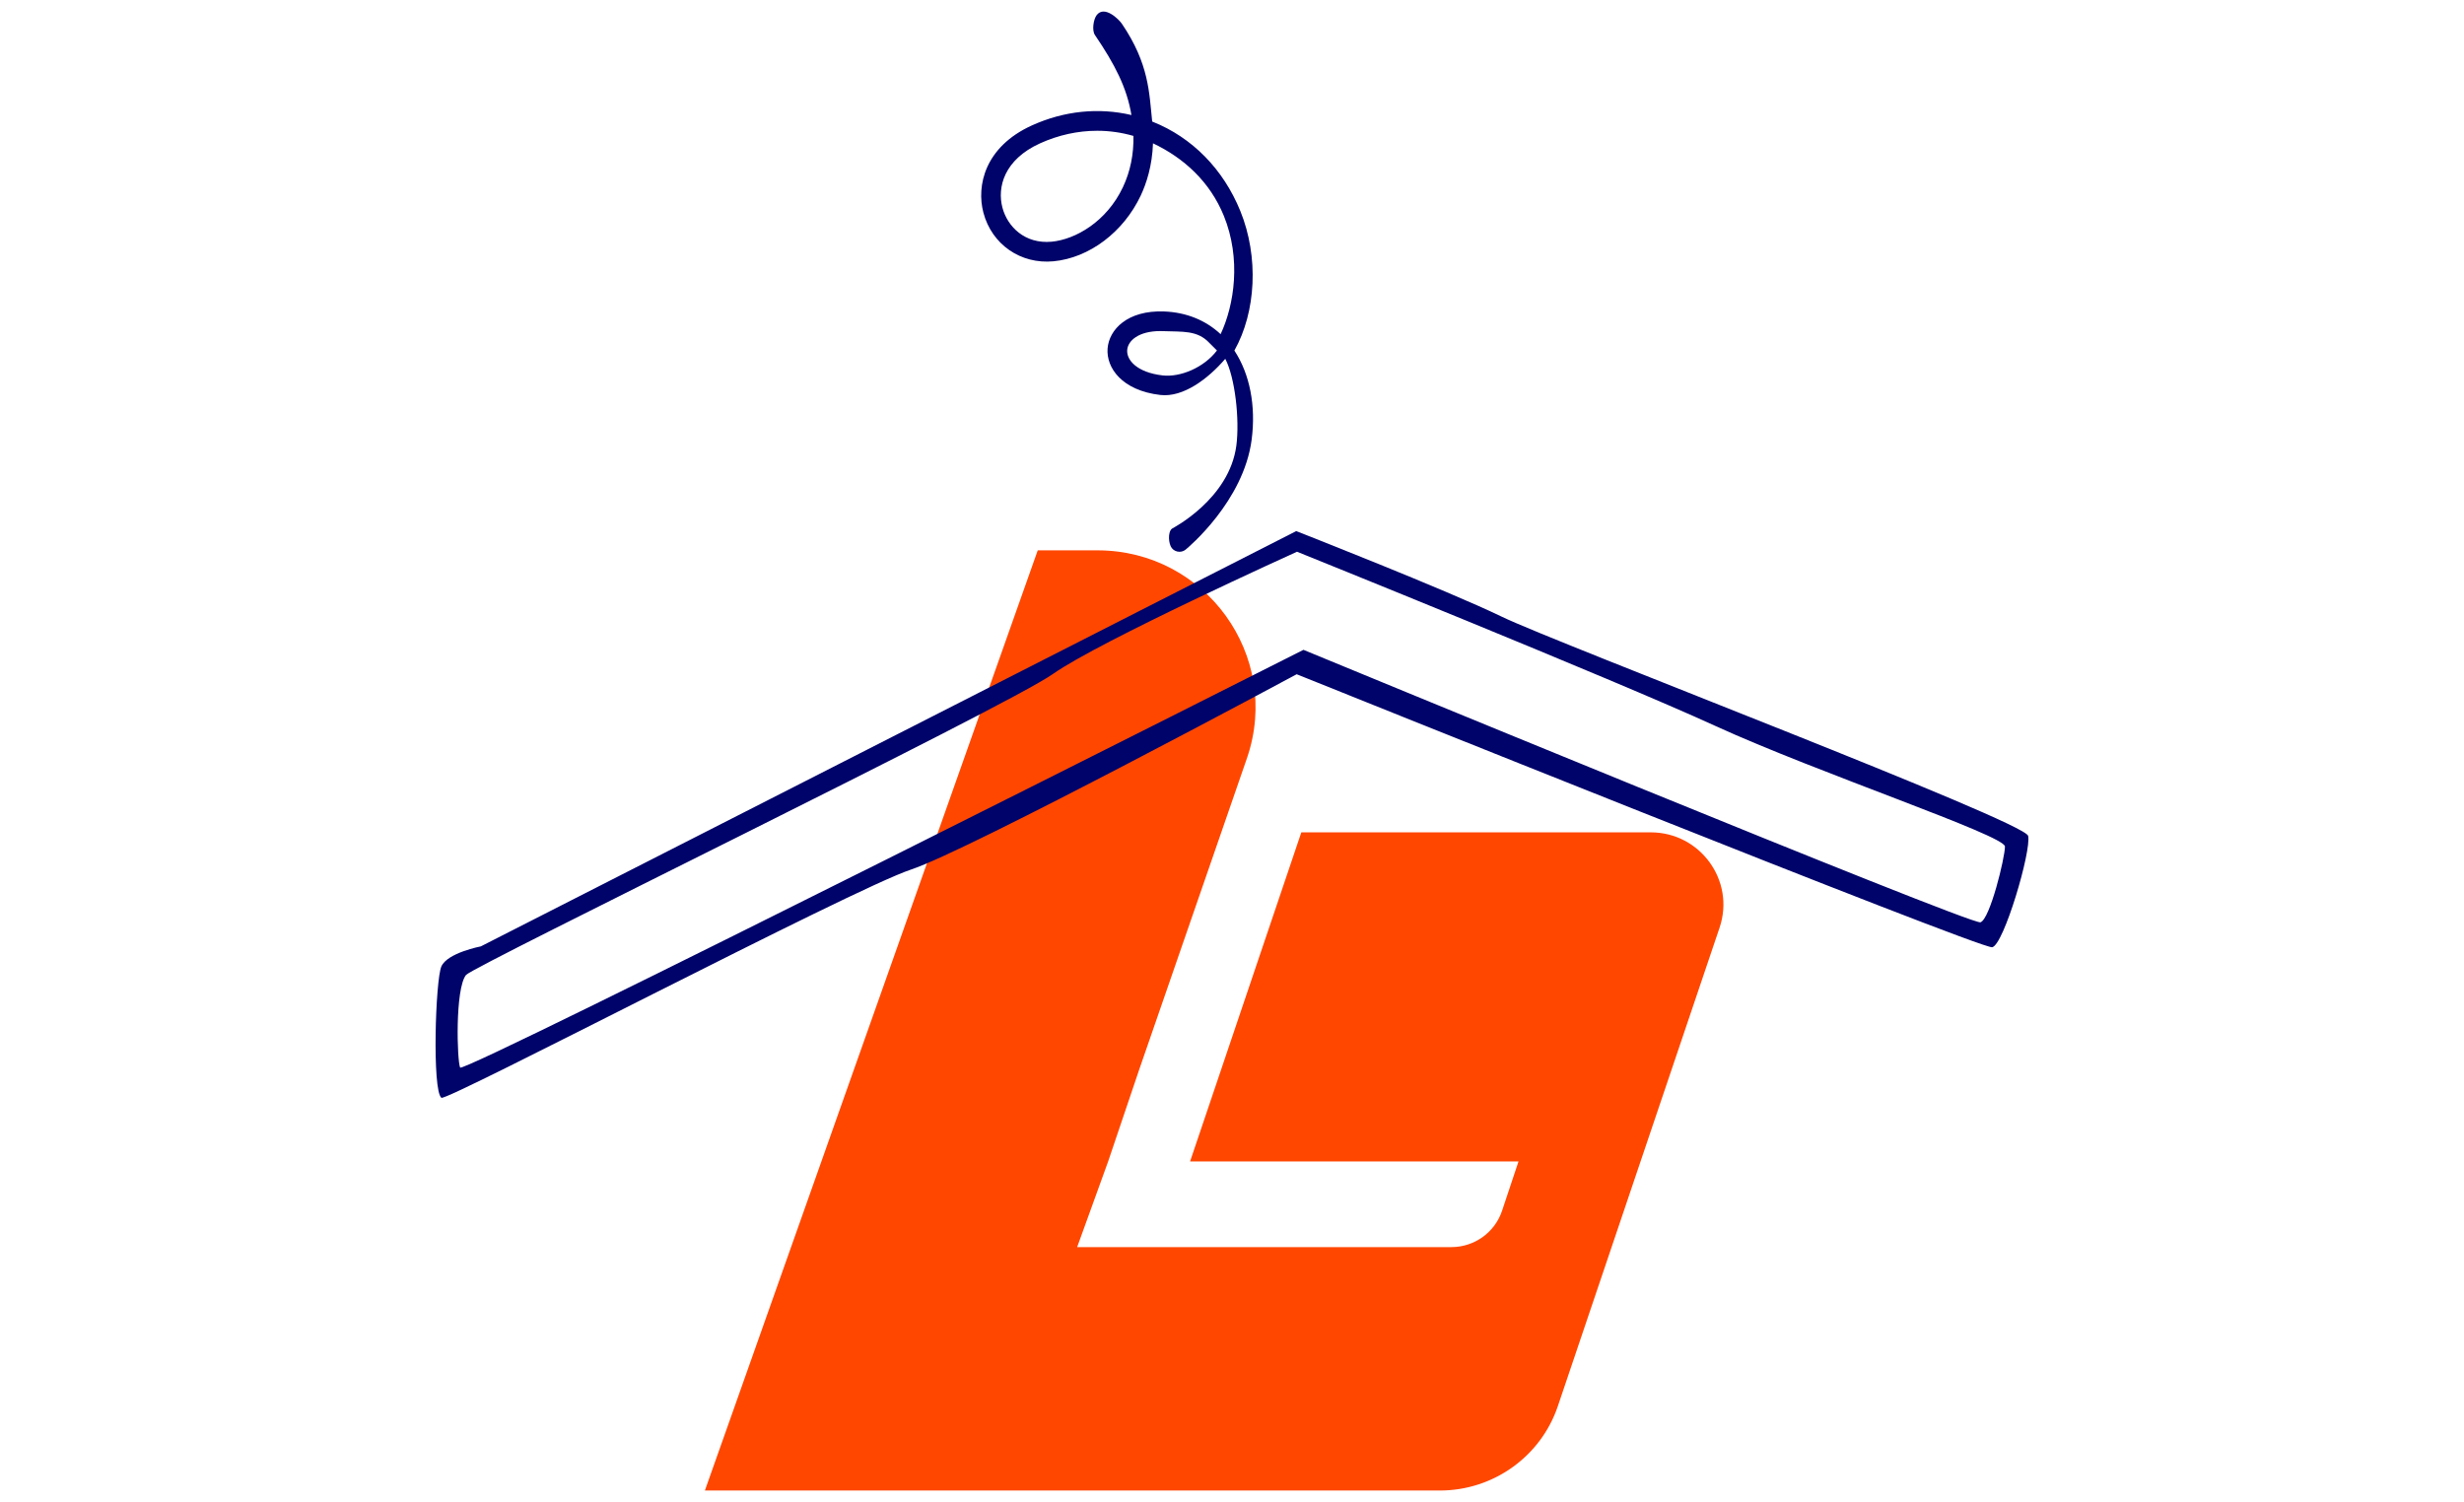
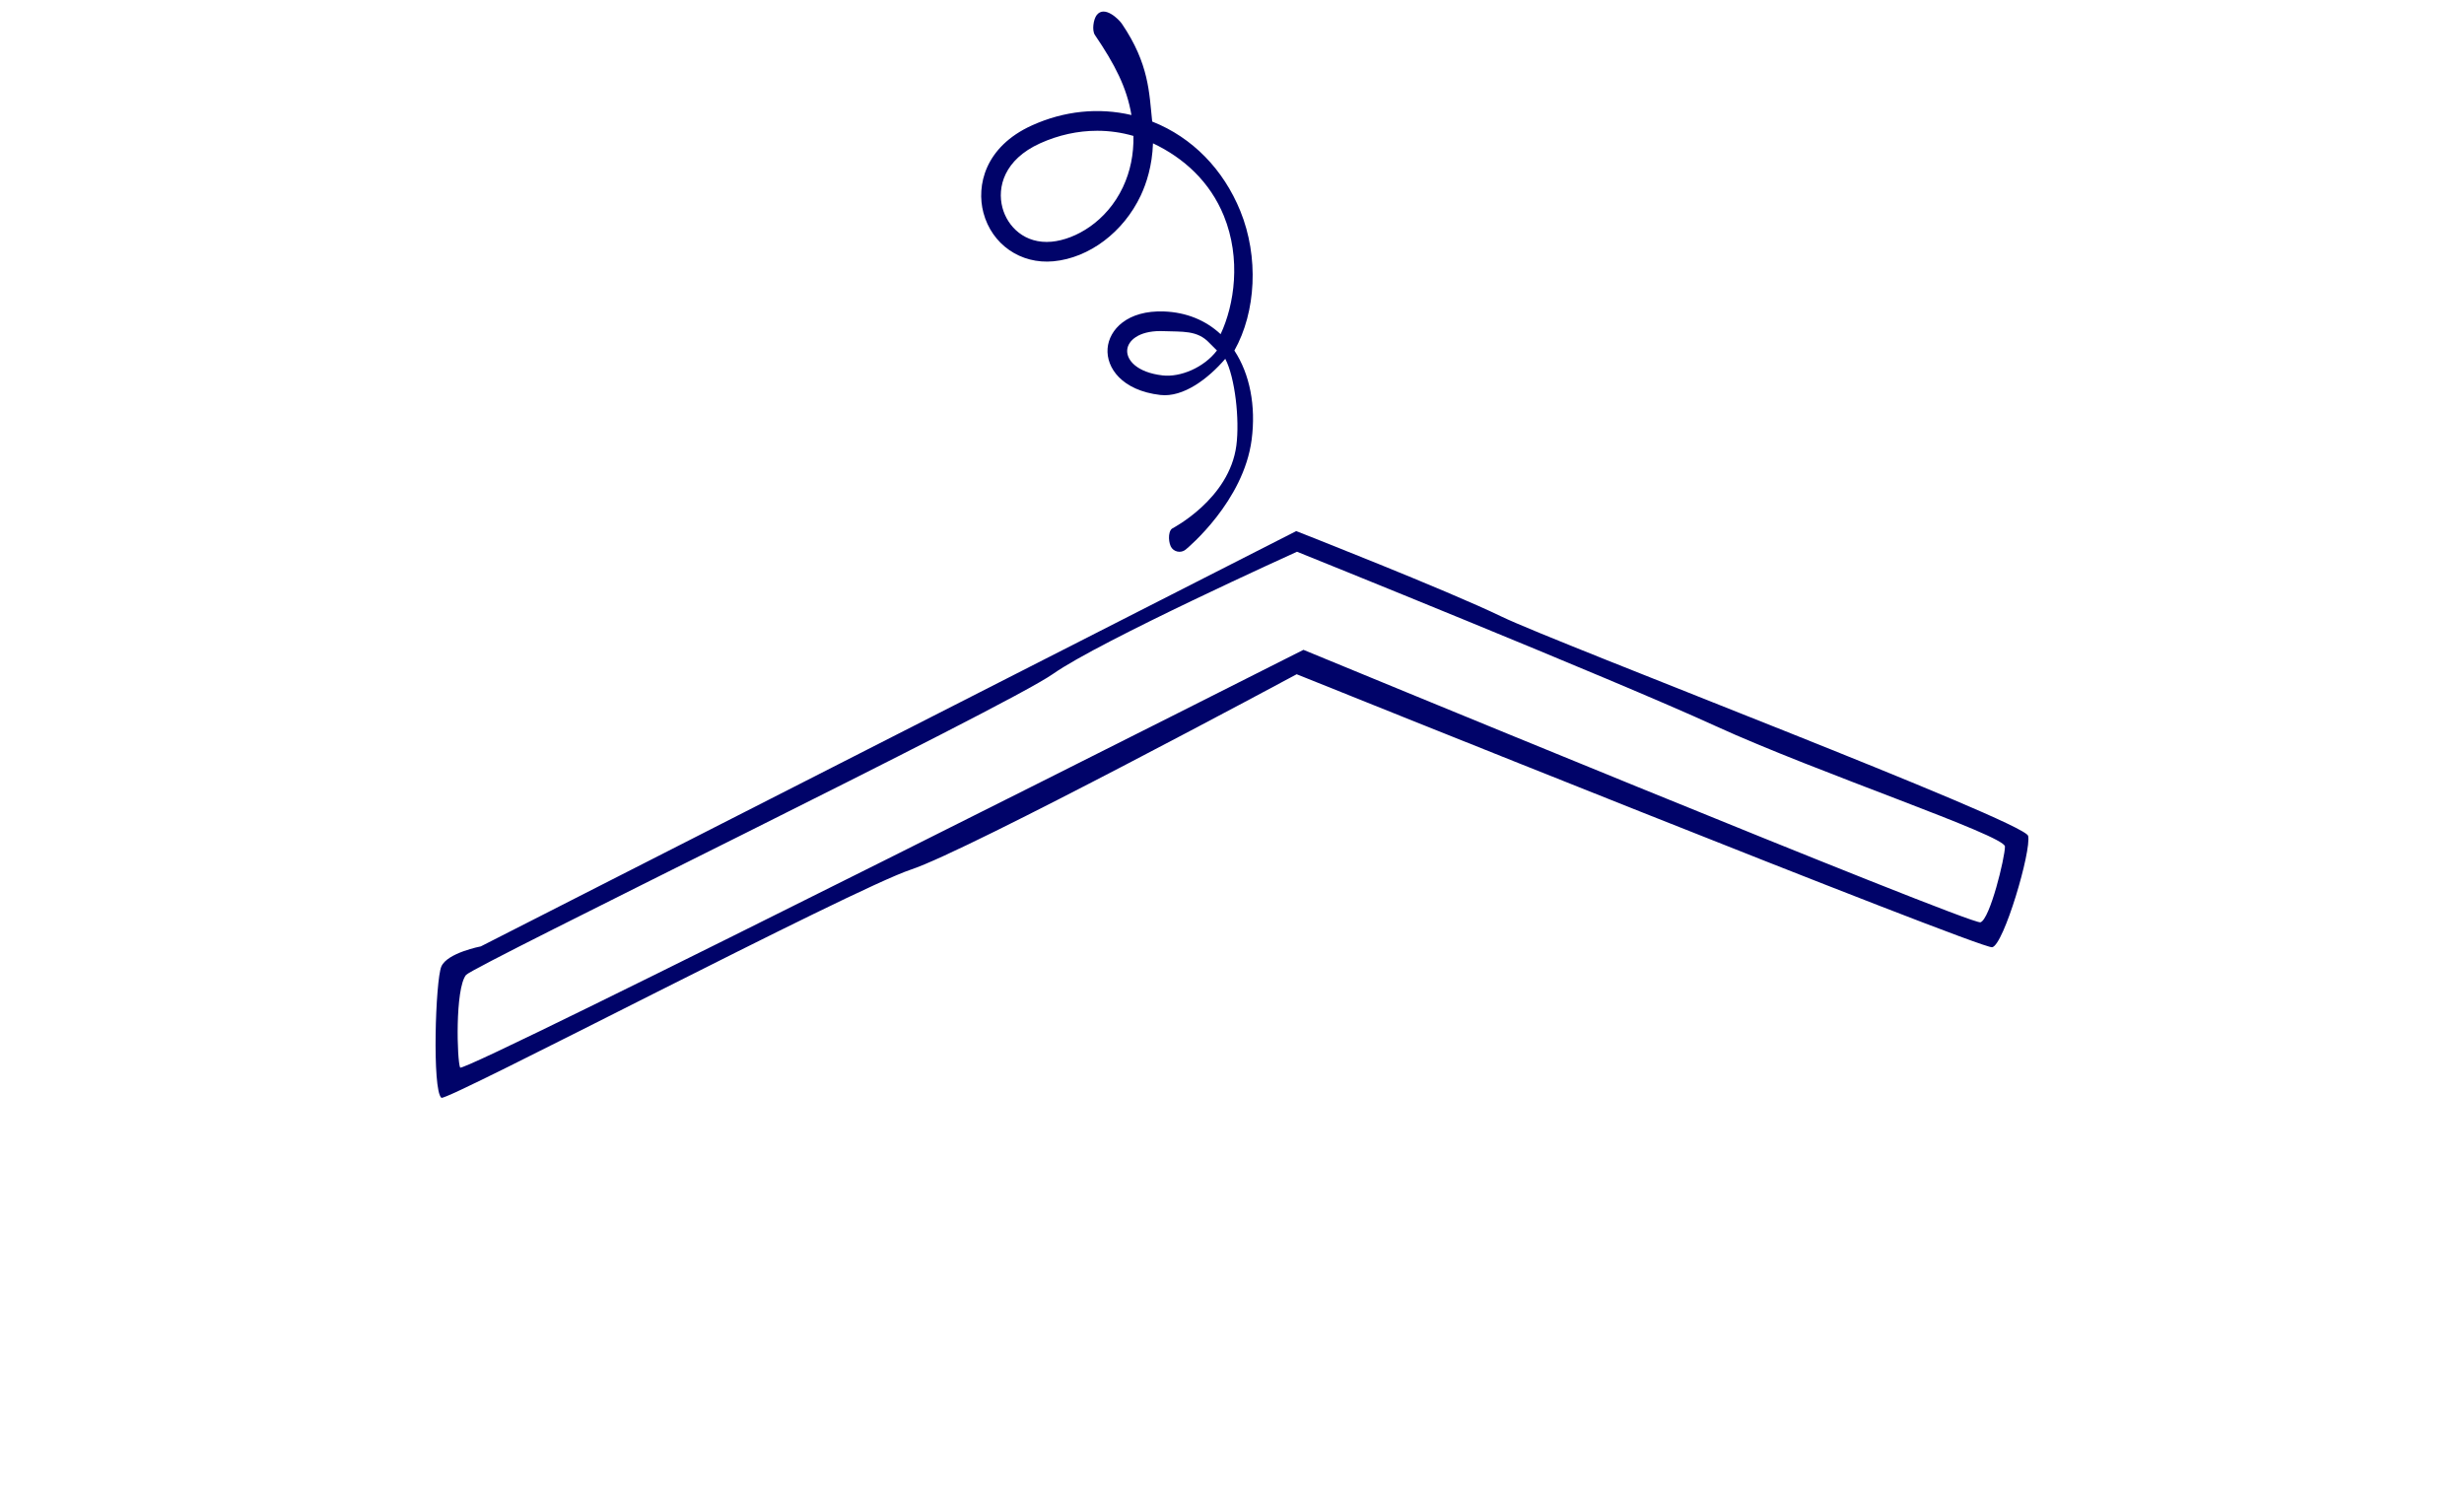
<svg xmlns="http://www.w3.org/2000/svg" id="Layer_1" viewBox="0 0 500 304.821">
-   <path d="M334.958,168.906h-70.89l-22.573,66.781h66.646l-3.34,10.014c-1.474,4.402-5.617,7.373-10.284,7.373h-75.94l6.292-17.387,6.341-18.756,21.877-63.225c6.971-20.625-8.432-41.964-30.301-42.025v-.005s-12.205,0-12.205,0l-67.545,190.795h149.132c10.851,0,20.491-6.891,23.951-17.119l32.822-97.108c3.212-9.504-3.9-19.338-13.984-19.338" fill="#ff4700" stroke-width="0" />
  <path d="M239.343,111.972c-.575,0-1.148-.248-1.542-.727-.702-.851-.856-3.248-.005-3.949.104-.087,11.663-5.98,13.089-16.889.684-5.25-.258-13.789-2.252-17.593-3.447,4.03-8.526,7.882-13.178,7.337-7.784-.898-11.006-5.52-10.701-9.435.295-3.825,4.02-7.8,11.487-7.509,4.484.179,8.402,1.763,11.45,4.606,2.792-5.959,4.192-15.288.661-23.993-2.81-6.924-8.11-11.762-14.384-14.734-.159,4.575-1.334,8.146-2.487,10.595-3.497,7.421-10.443,12.657-17.699,13.342-6.678.64-12.513-3.42-14.222-9.848-1.451-5.461.258-13.381,9.85-17.729,6.522-2.955,13.543-3.664,20.186-2.1-.937-5.561-3.33-10.23-7.422-16.26-.62-.913-.3-3.176.384-4.042,1.587-2.01,4.488.88,5.105,1.79,5.53,8.149,5.521,13.98,6.143,19.831.042.016.082.032.124.05,8.012,3.199,14.324,9.637,17.768,18.127,3.767,9.283,3.199,20.434-1.215,28.298,3.13,4.761,4.402,11.218,3.504,18.091-1.629,12.494-12.898,21.892-13.376,22.287-.372.305-.821.454-1.267.454ZM235.457,67.185c-4.409,0-6.577,1.949-6.723,3.84-.159,2.067,2.019,4.563,7.177,5.158,3.581.415,8.374-1.561,11.033-5.058.012-.014-1.558-1.533-1.548-1.548-2.443-2.603-5.445-2.224-9.313-2.379-.213-.009-.422-.012-.625-.012ZM222.629,26.537c-3.896,0-7.826.852-11.574,2.549-7.311,3.313-8.739,8.921-7.636,13.065,1.009,3.807,4.516,7.405,9.984,6.898,4.818-.455,11.157-4.053,14.463-11.069,1.503-3.187,2.207-6.683,2.135-10.397-2.405-.698-4.883-1.047-7.373-1.047Z" fill="#000369" stroke-width="0" />
  <path d="M89.563,222.776c-1.895-1.558-1.202-23.877,0-26.651s8.005-4.076,8.005-4.076l165.464-84.274s30.418,11.91,41.686,17.358,106.131,41.511,106.833,44.485-4.949,22.178-7.296,22.604c-2.347.426-141.129-55.398-141.129-55.398,0,0-66.382,35.701-78.276,39.64s-94.285,47.138-95.289,46.312ZM94.566,197.852c-2.253,2.817-1.824,17.448-1.194,18.788s171.126-84.77,171.126-84.77c0,0,135.463,55.929,137.387,55.291s4.965-13.123,4.965-15.378-37.957-14.94-58.798-24.484c-20.841-9.543-84.861-35.336-84.861-35.336,0,0-39.974,18.079-49.552,24.821-9.578,6.742-117.634,59.267-119.074,61.066Z" fill="#000369" stroke-width="0" />
</svg>